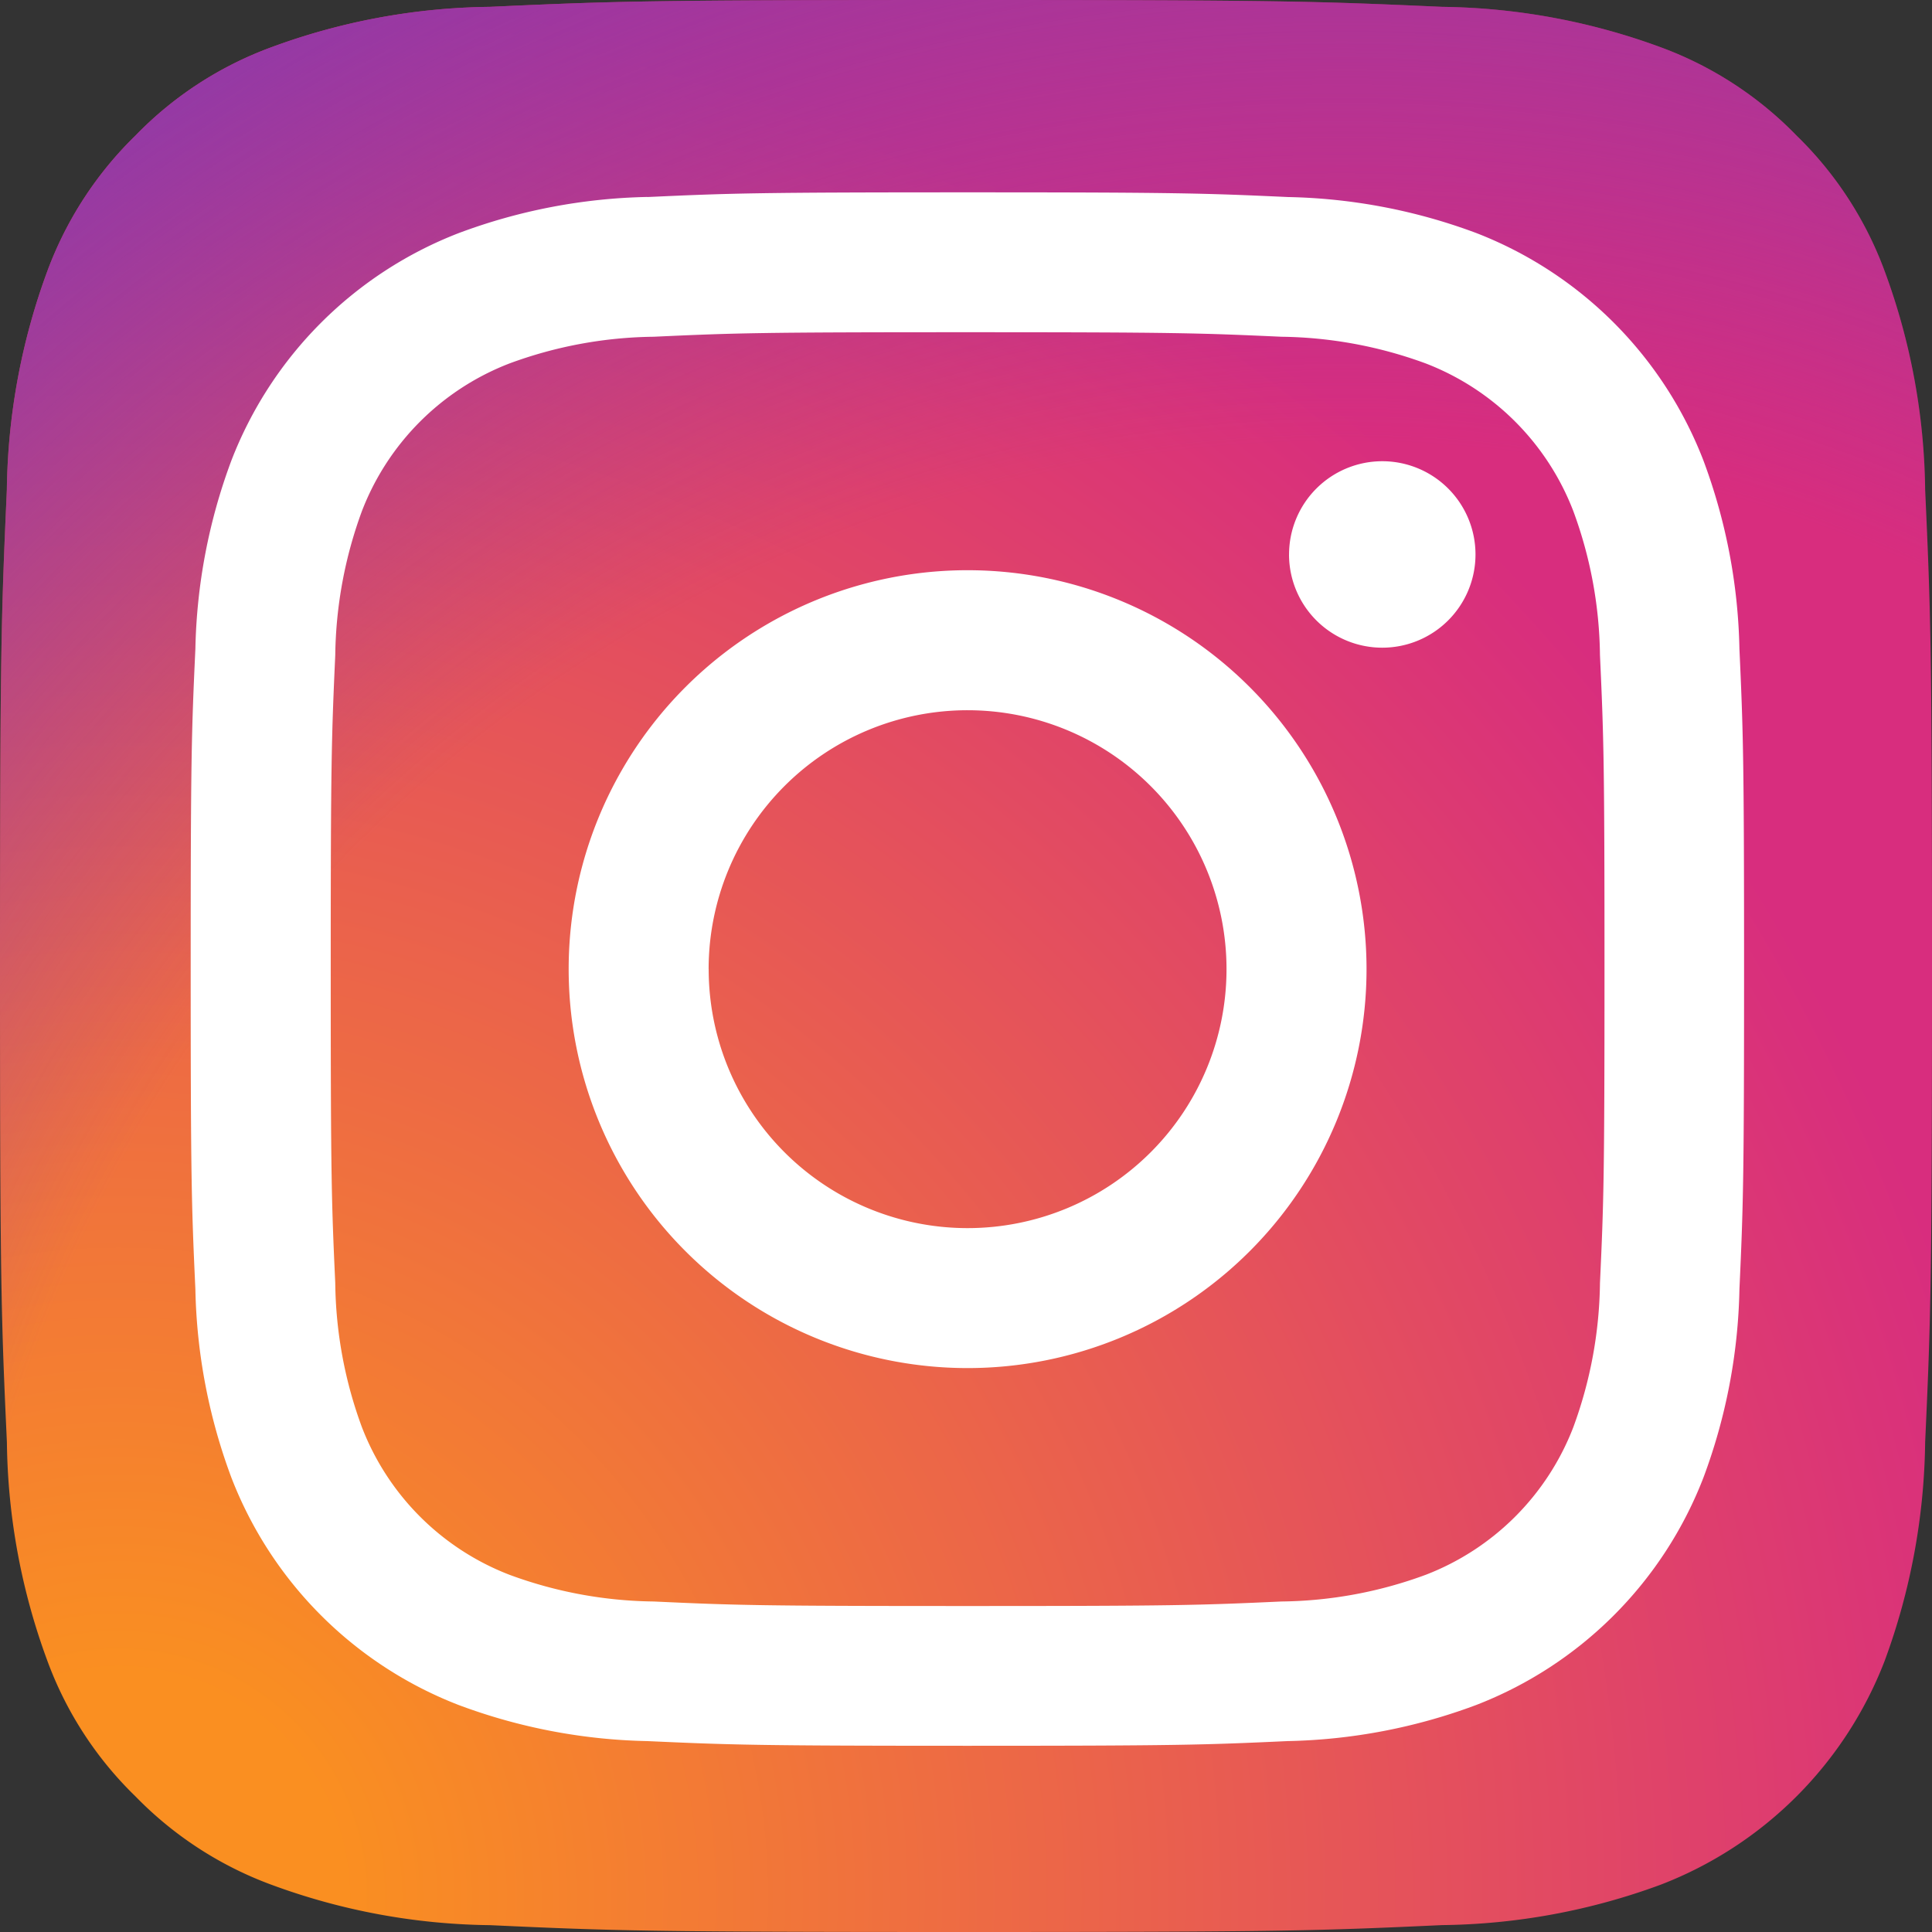
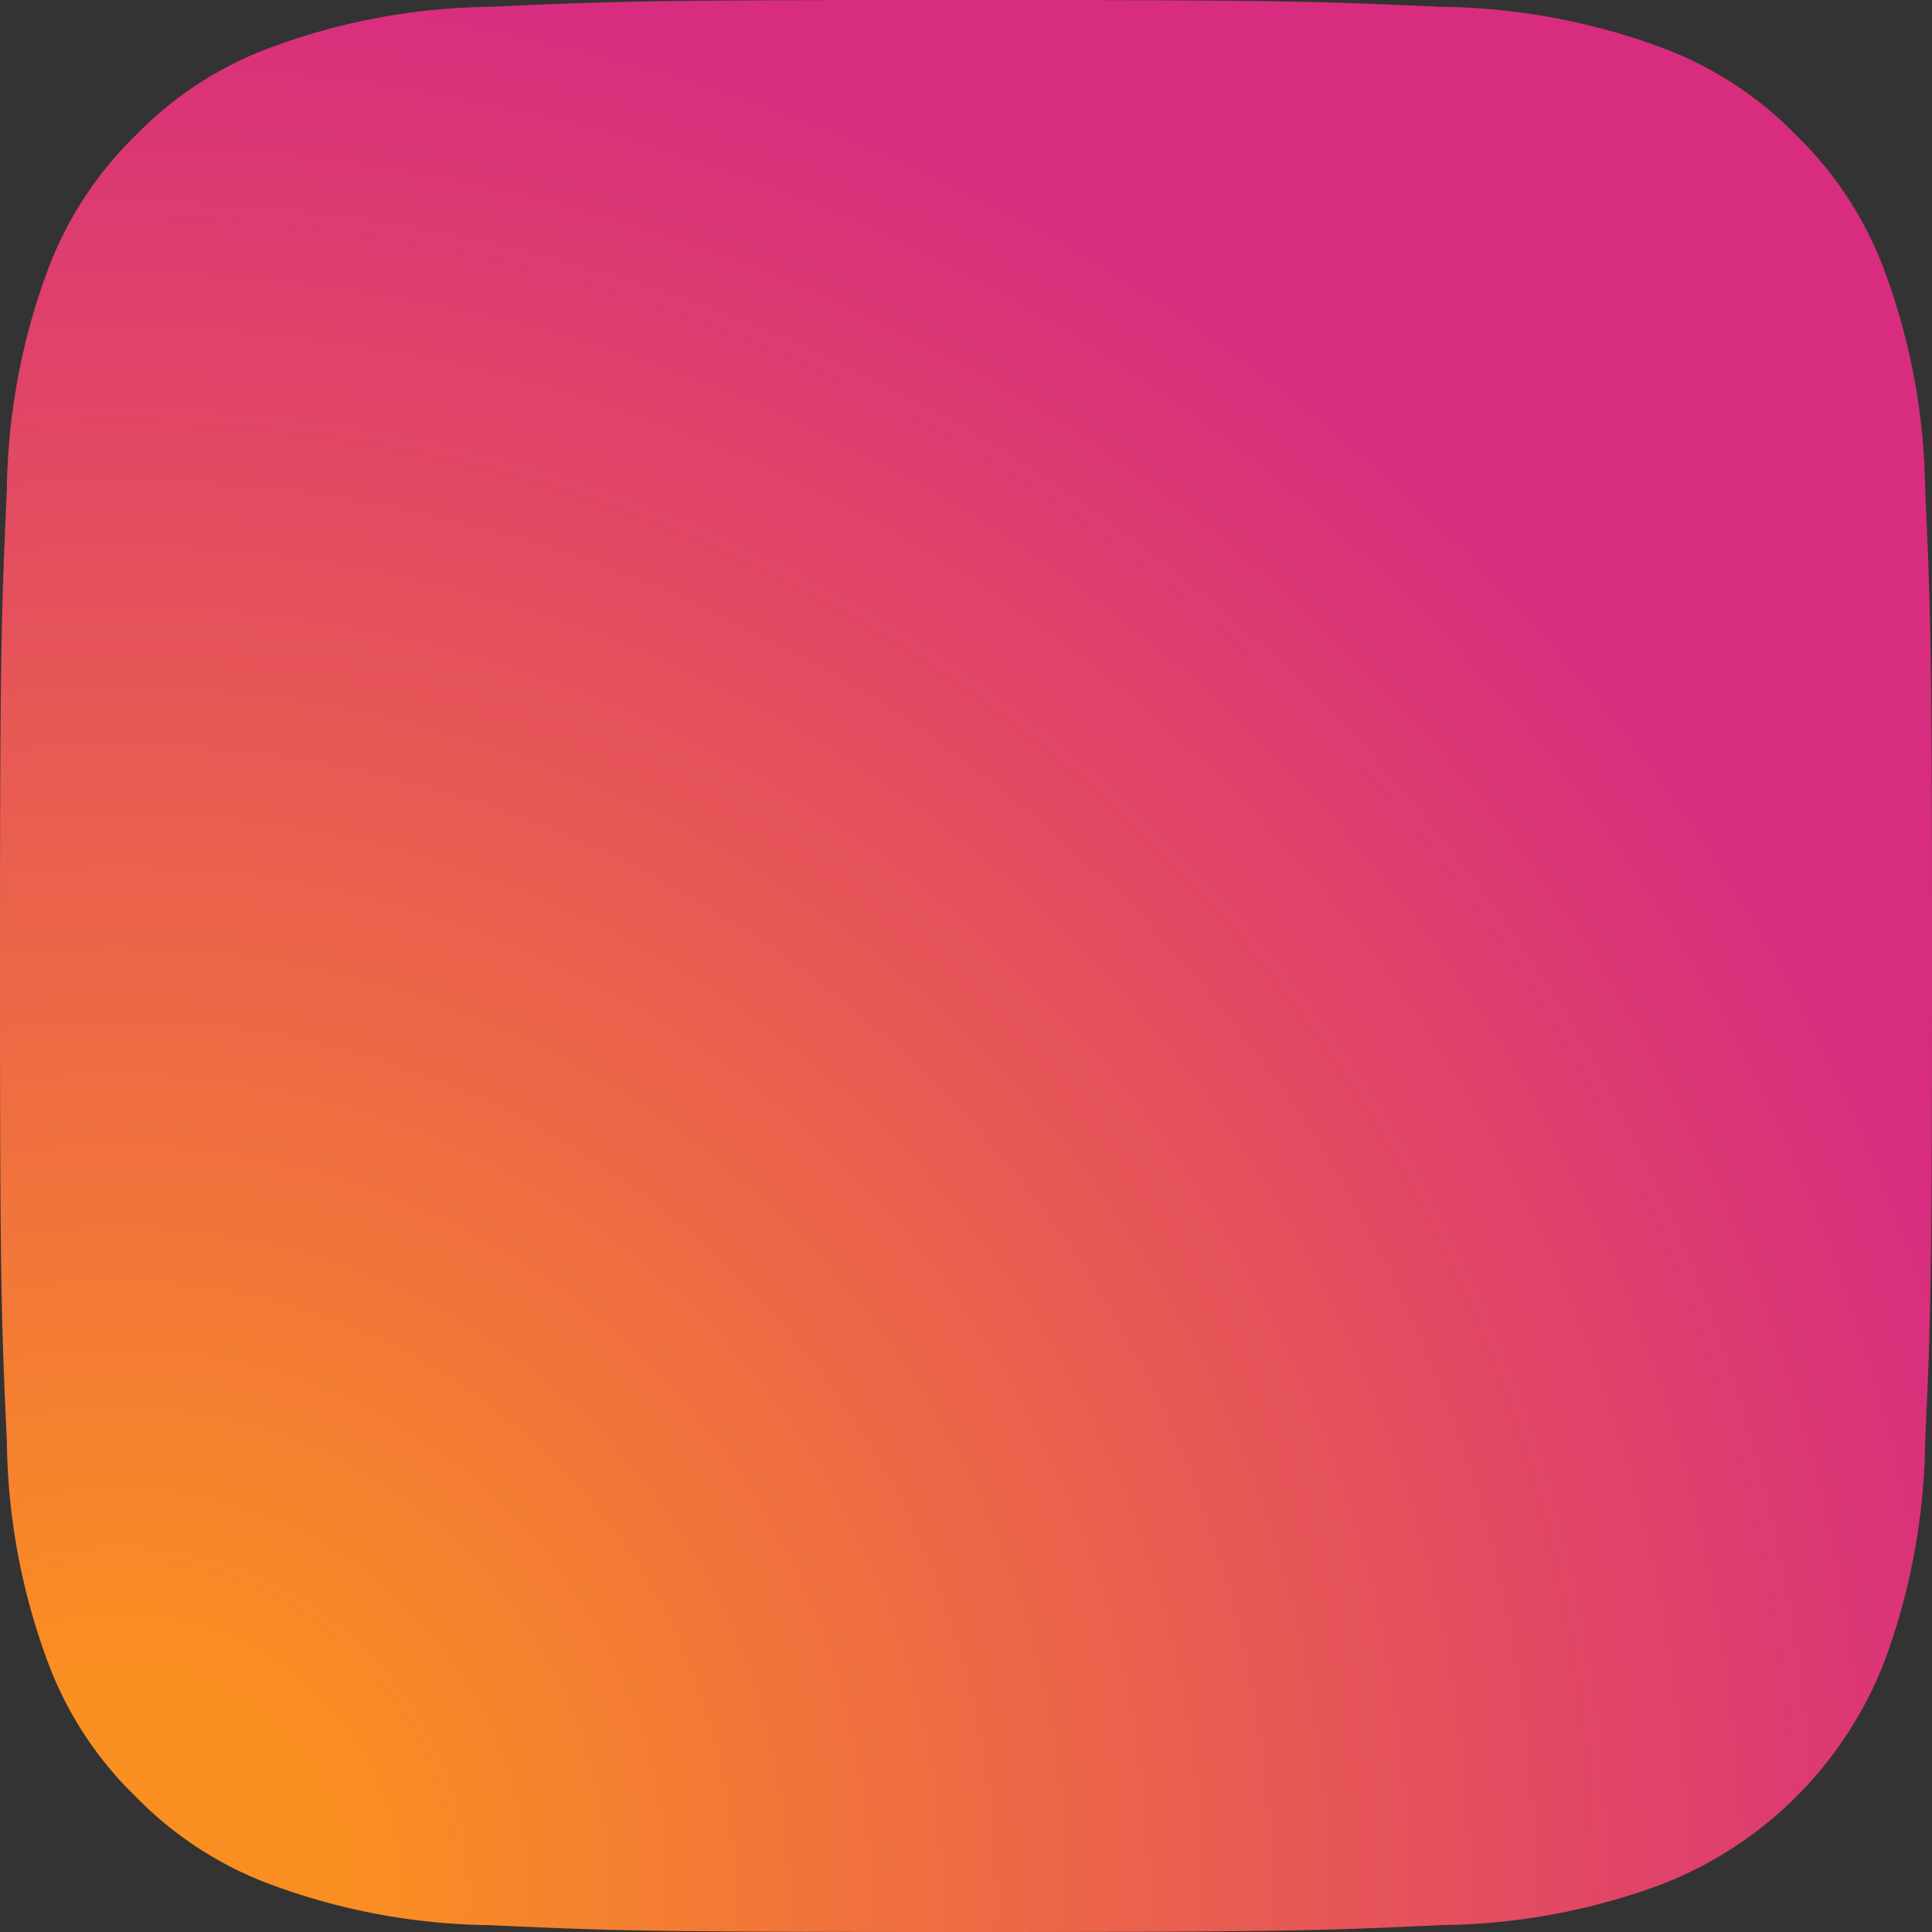
<svg xmlns="http://www.w3.org/2000/svg" width="70" height="70">
  <rect width="100%" height="100%" fill="#333333" stroke="none" />
  <defs>
    <radialGradient id="a" cx=".065" cy=".978" r="1.27" gradientUnits="objectBoundingBox">
      <stop offset=".09" stop-color="#fa8f21" />
      <stop offset=".78" stop-color="#d82d7e" />
    </radialGradient>
    <radialGradient id="b" cx=".693" cy=".946" r="1.117" gradientUnits="objectBoundingBox">
      <stop offset=".64" stop-color="#8c3aaa" stop-opacity="0" />
      <stop offset="1" stop-color="#8c3aaa" />
    </radialGradient>
  </defs>
  <path data-name="パス 6" d="M17.75 69.752a23.567 23.567 0 0 1-7.928-1.469 13.265 13.265 0 0 1-4.91-3.193 13.163 13.163 0 0 1-3.193-4.908A23.567 23.567 0 0 1 .25 52.254C.042 47.754 0 46.4 0 35s.046-12.746.248-17.25a23.7 23.7 0 0 1 1.468-7.928A13.316 13.316 0 0 1 4.91 4.91a13.18 13.18 0 0 1 4.91-3.194A23.567 23.567 0 0 1 17.748.248C22.25.042 23.6 0 35 0s12.748.046 17.252.248a23.7 23.7 0 0 1 7.928 1.468 13.213 13.213 0 0 1 4.91 3.194 13.223 13.223 0 0 1 3.193 4.91 23.567 23.567 0 0 1 1.469 7.928C69.958 22.252 70 23.6 70 35s-.042 12.749-.248 17.253a23.675 23.675 0 0 1-1.469 7.928 14.137 14.137 0 0 1-8.1 8.1 23.567 23.567 0 0 1-7.928 1.469C47.752 69.958 46.4 70 35 70s-12.749-.04-17.249-.248" fill="url(#a)" />
-   <path data-name="パス 7" d="M17.75 69.752a23.567 23.567 0 0 1-7.928-1.469 13.265 13.265 0 0 1-4.91-3.193 13.163 13.163 0 0 1-3.193-4.908A23.567 23.567 0 0 1 .25 52.254C.042 47.754 0 46.4 0 35s.046-12.746.248-17.25a23.7 23.7 0 0 1 1.468-7.928A13.316 13.316 0 0 1 4.91 4.91a13.18 13.18 0 0 1 4.91-3.194A23.567 23.567 0 0 1 17.748.248C22.25.042 23.6 0 35 0s12.748.046 17.252.248a23.7 23.7 0 0 1 7.928 1.468 13.213 13.213 0 0 1 4.91 3.194 13.223 13.223 0 0 1 3.193 4.91 23.567 23.567 0 0 1 1.469 7.928C69.958 22.252 70 23.6 70 35s-.042 12.749-.248 17.253a23.675 23.675 0 0 1-1.469 7.928 14.137 14.137 0 0 1-8.1 8.1 23.567 23.567 0 0 1-7.928 1.469C47.752 69.958 46.4 70 35 70s-12.749-.04-17.249-.248" fill="url(#b)" />
-   <path data-name="パス 8" d="M25.675 35.114a9.382 9.382 0 1 1 9.383 9.383 9.382 9.382 0 0 1-9.381-9.383m-5.073 0A14.454 14.454 0 1 0 35.058 20.66a14.453 14.453 0 0 0-14.454 14.454m26.1-15.027a3.378 3.378 0 1 0 3.379-3.376 3.379 3.379 0 0 0-3.378 3.376m-23.02 37.938a15.556 15.556 0 0 1-5.227-.968 9.32 9.32 0 0 1-5.343-5.341 15.541 15.541 0 0 1-.968-5.227c-.136-2.967-.164-3.858-.164-11.375s.03-8.406.164-11.375a15.655 15.655 0 0 1 .968-5.227 9.315 9.315 0 0 1 5.343-5.343 15.542 15.542 0 0 1 5.227-.968c2.967-.137 3.858-.164 11.372-.164s8.406.029 11.375.164a15.66 15.66 0 0 1 5.227.968 9.314 9.314 0 0 1 5.343 5.343 15.54 15.54 0 0 1 .968 5.227c.136 2.969.164 3.858.164 11.375s-.027 8.406-.164 11.375a15.615 15.615 0 0 1-.968 5.227 9.319 9.319 0 0 1-5.343 5.341 15.54 15.54 0 0 1-5.227.968c-2.967.136-3.858.164-11.375.164s-8.406-.027-11.372-.164m-.233-50.889a20.64 20.64 0 0 0-6.833 1.31 14.392 14.392 0 0 0-8.233 8.233 20.648 20.648 0 0 0-1.307 6.832c-.139 3-.17 3.961-.17 11.6s.032 8.6.17 11.6a20.647 20.647 0 0 0 1.307 6.832 14.392 14.392 0 0 0 8.233 8.233 20.657 20.657 0 0 0 6.832 1.307c3 .136 3.961.17 11.6.17s8.6-.032 11.6-.17a20.644 20.644 0 0 0 6.832-1.307 14.391 14.391 0 0 0 8.233-8.233 20.586 20.586 0 0 0 1.307-6.832c.137-3 .168-3.961.168-11.6s-.032-8.6-.168-11.6a20.635 20.635 0 0 0-1.307-6.832 14.4 14.4 0 0 0-8.22-8.233 20.613 20.613 0 0 0-6.832-1.307c-3-.137-3.961-.17-11.6-.17s-8.6.032-11.607.17" fill="#fff" />
</svg>